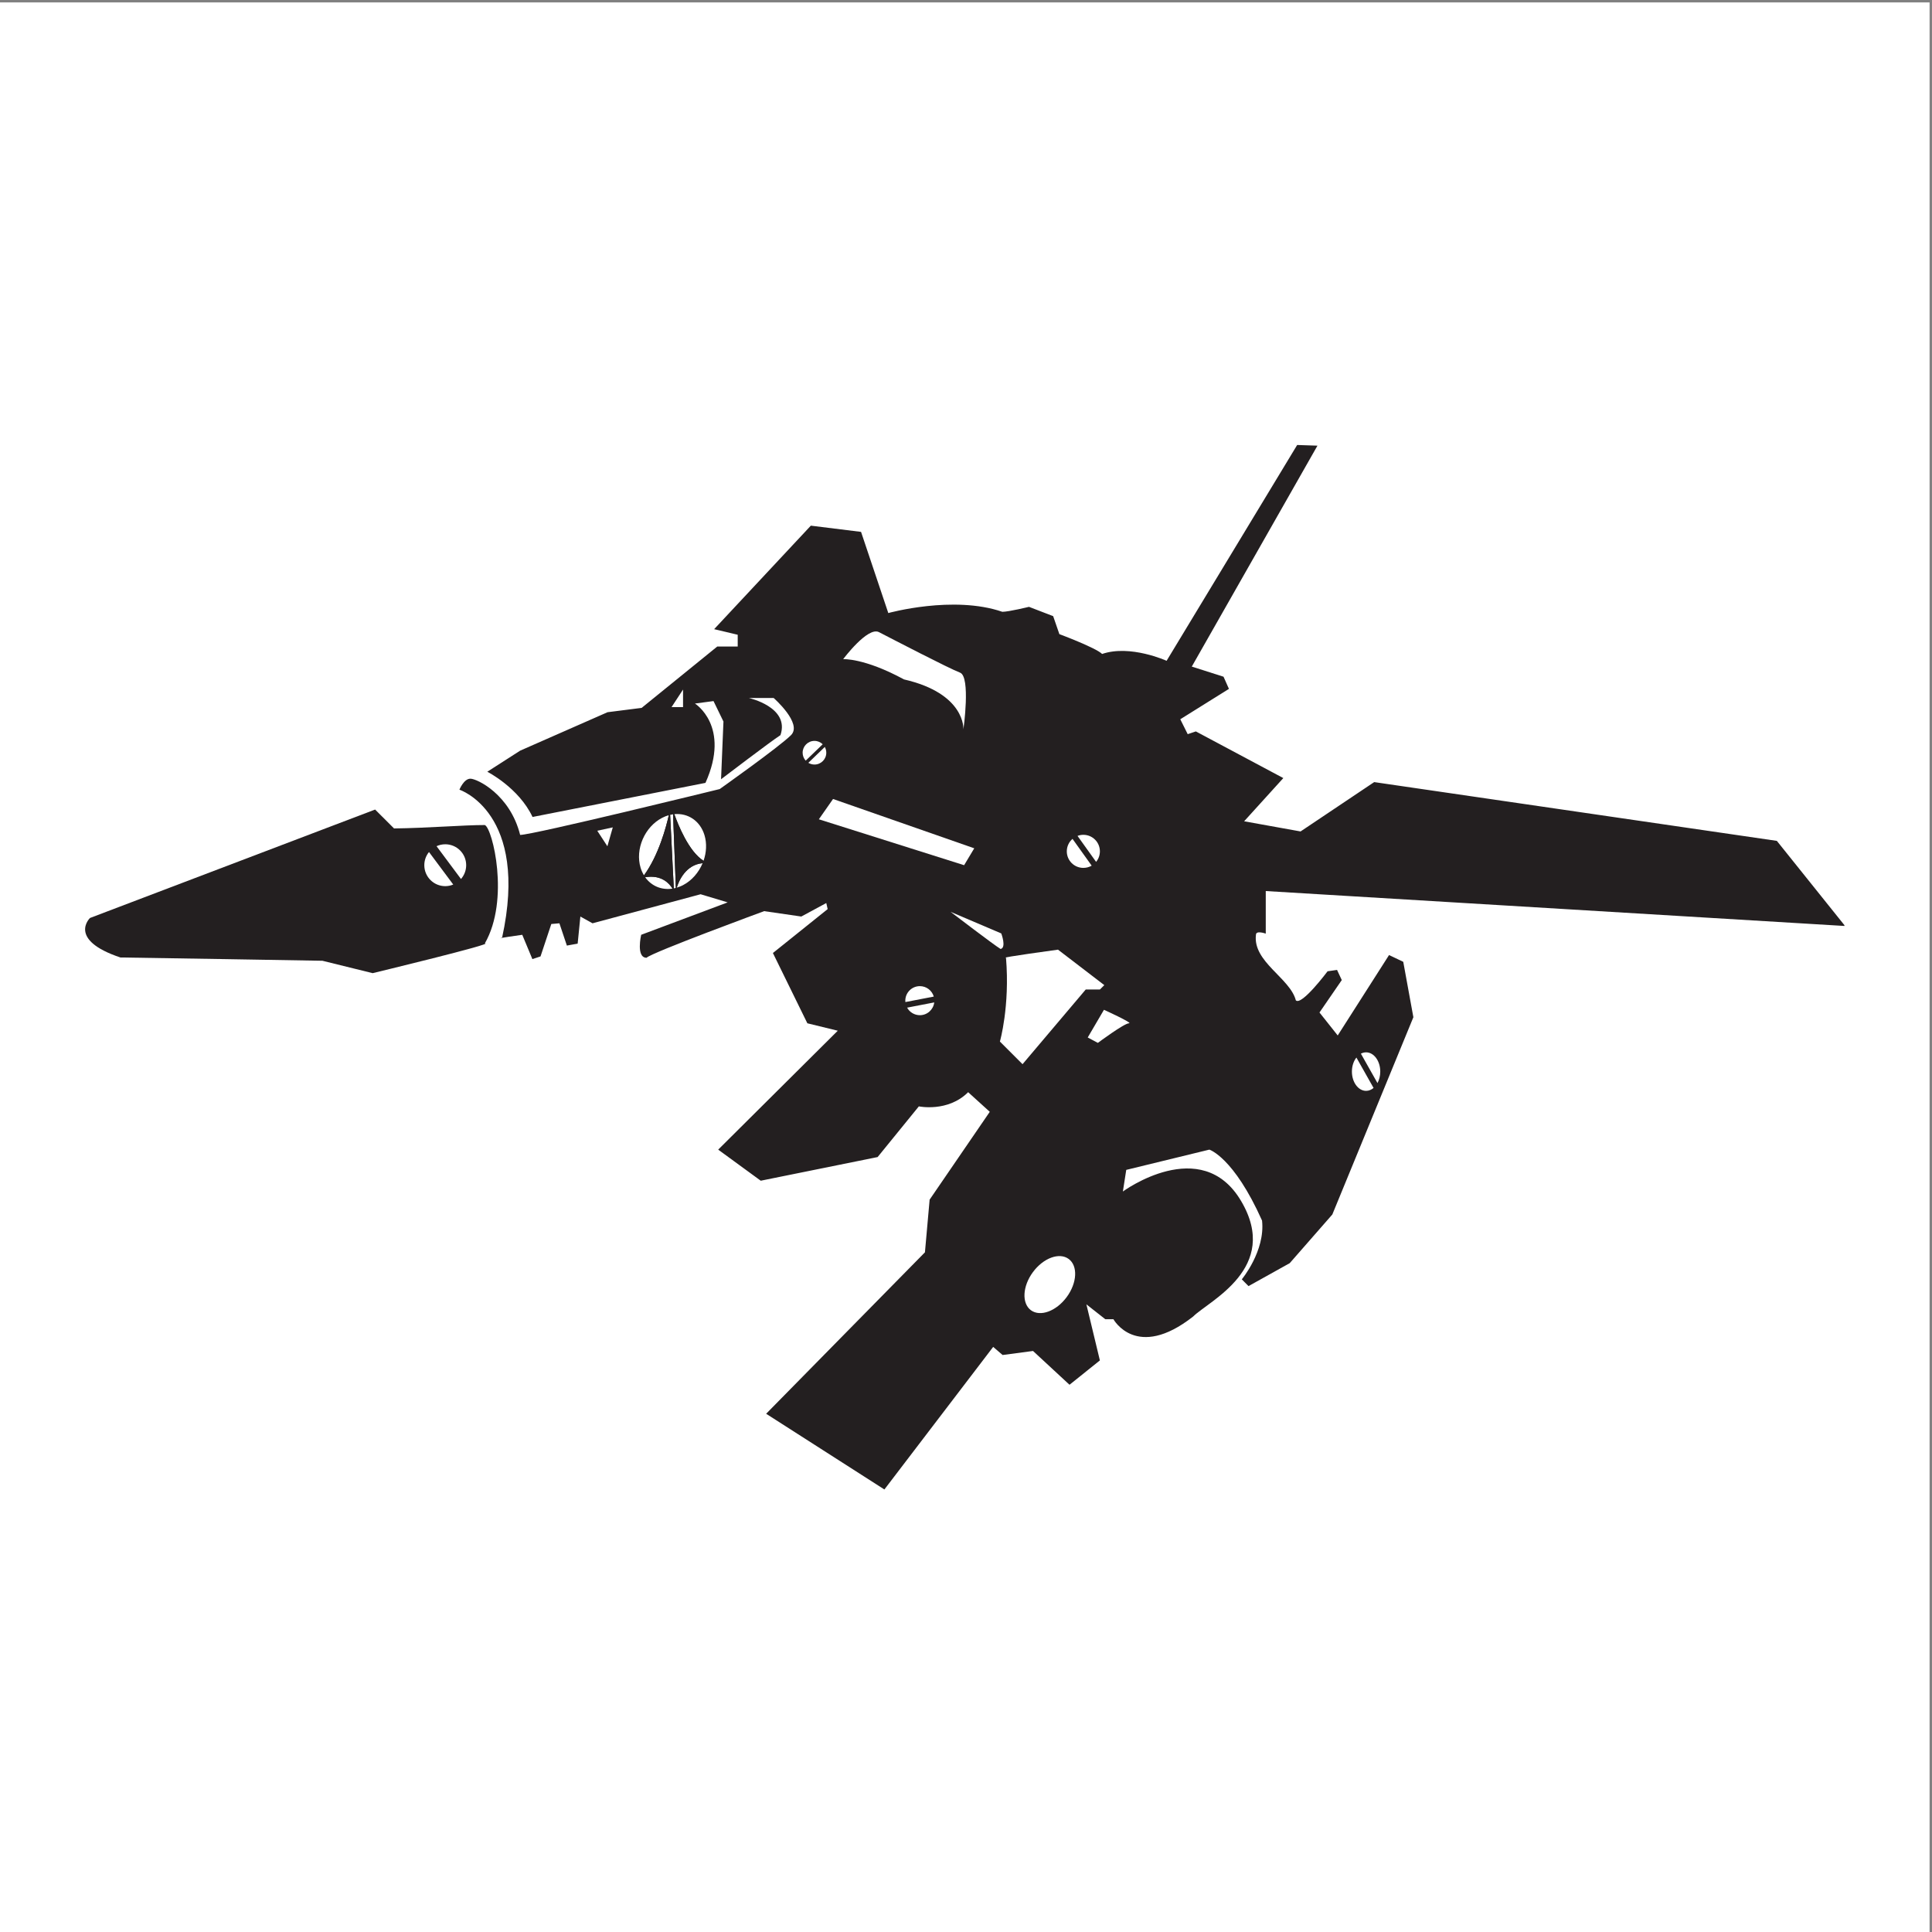
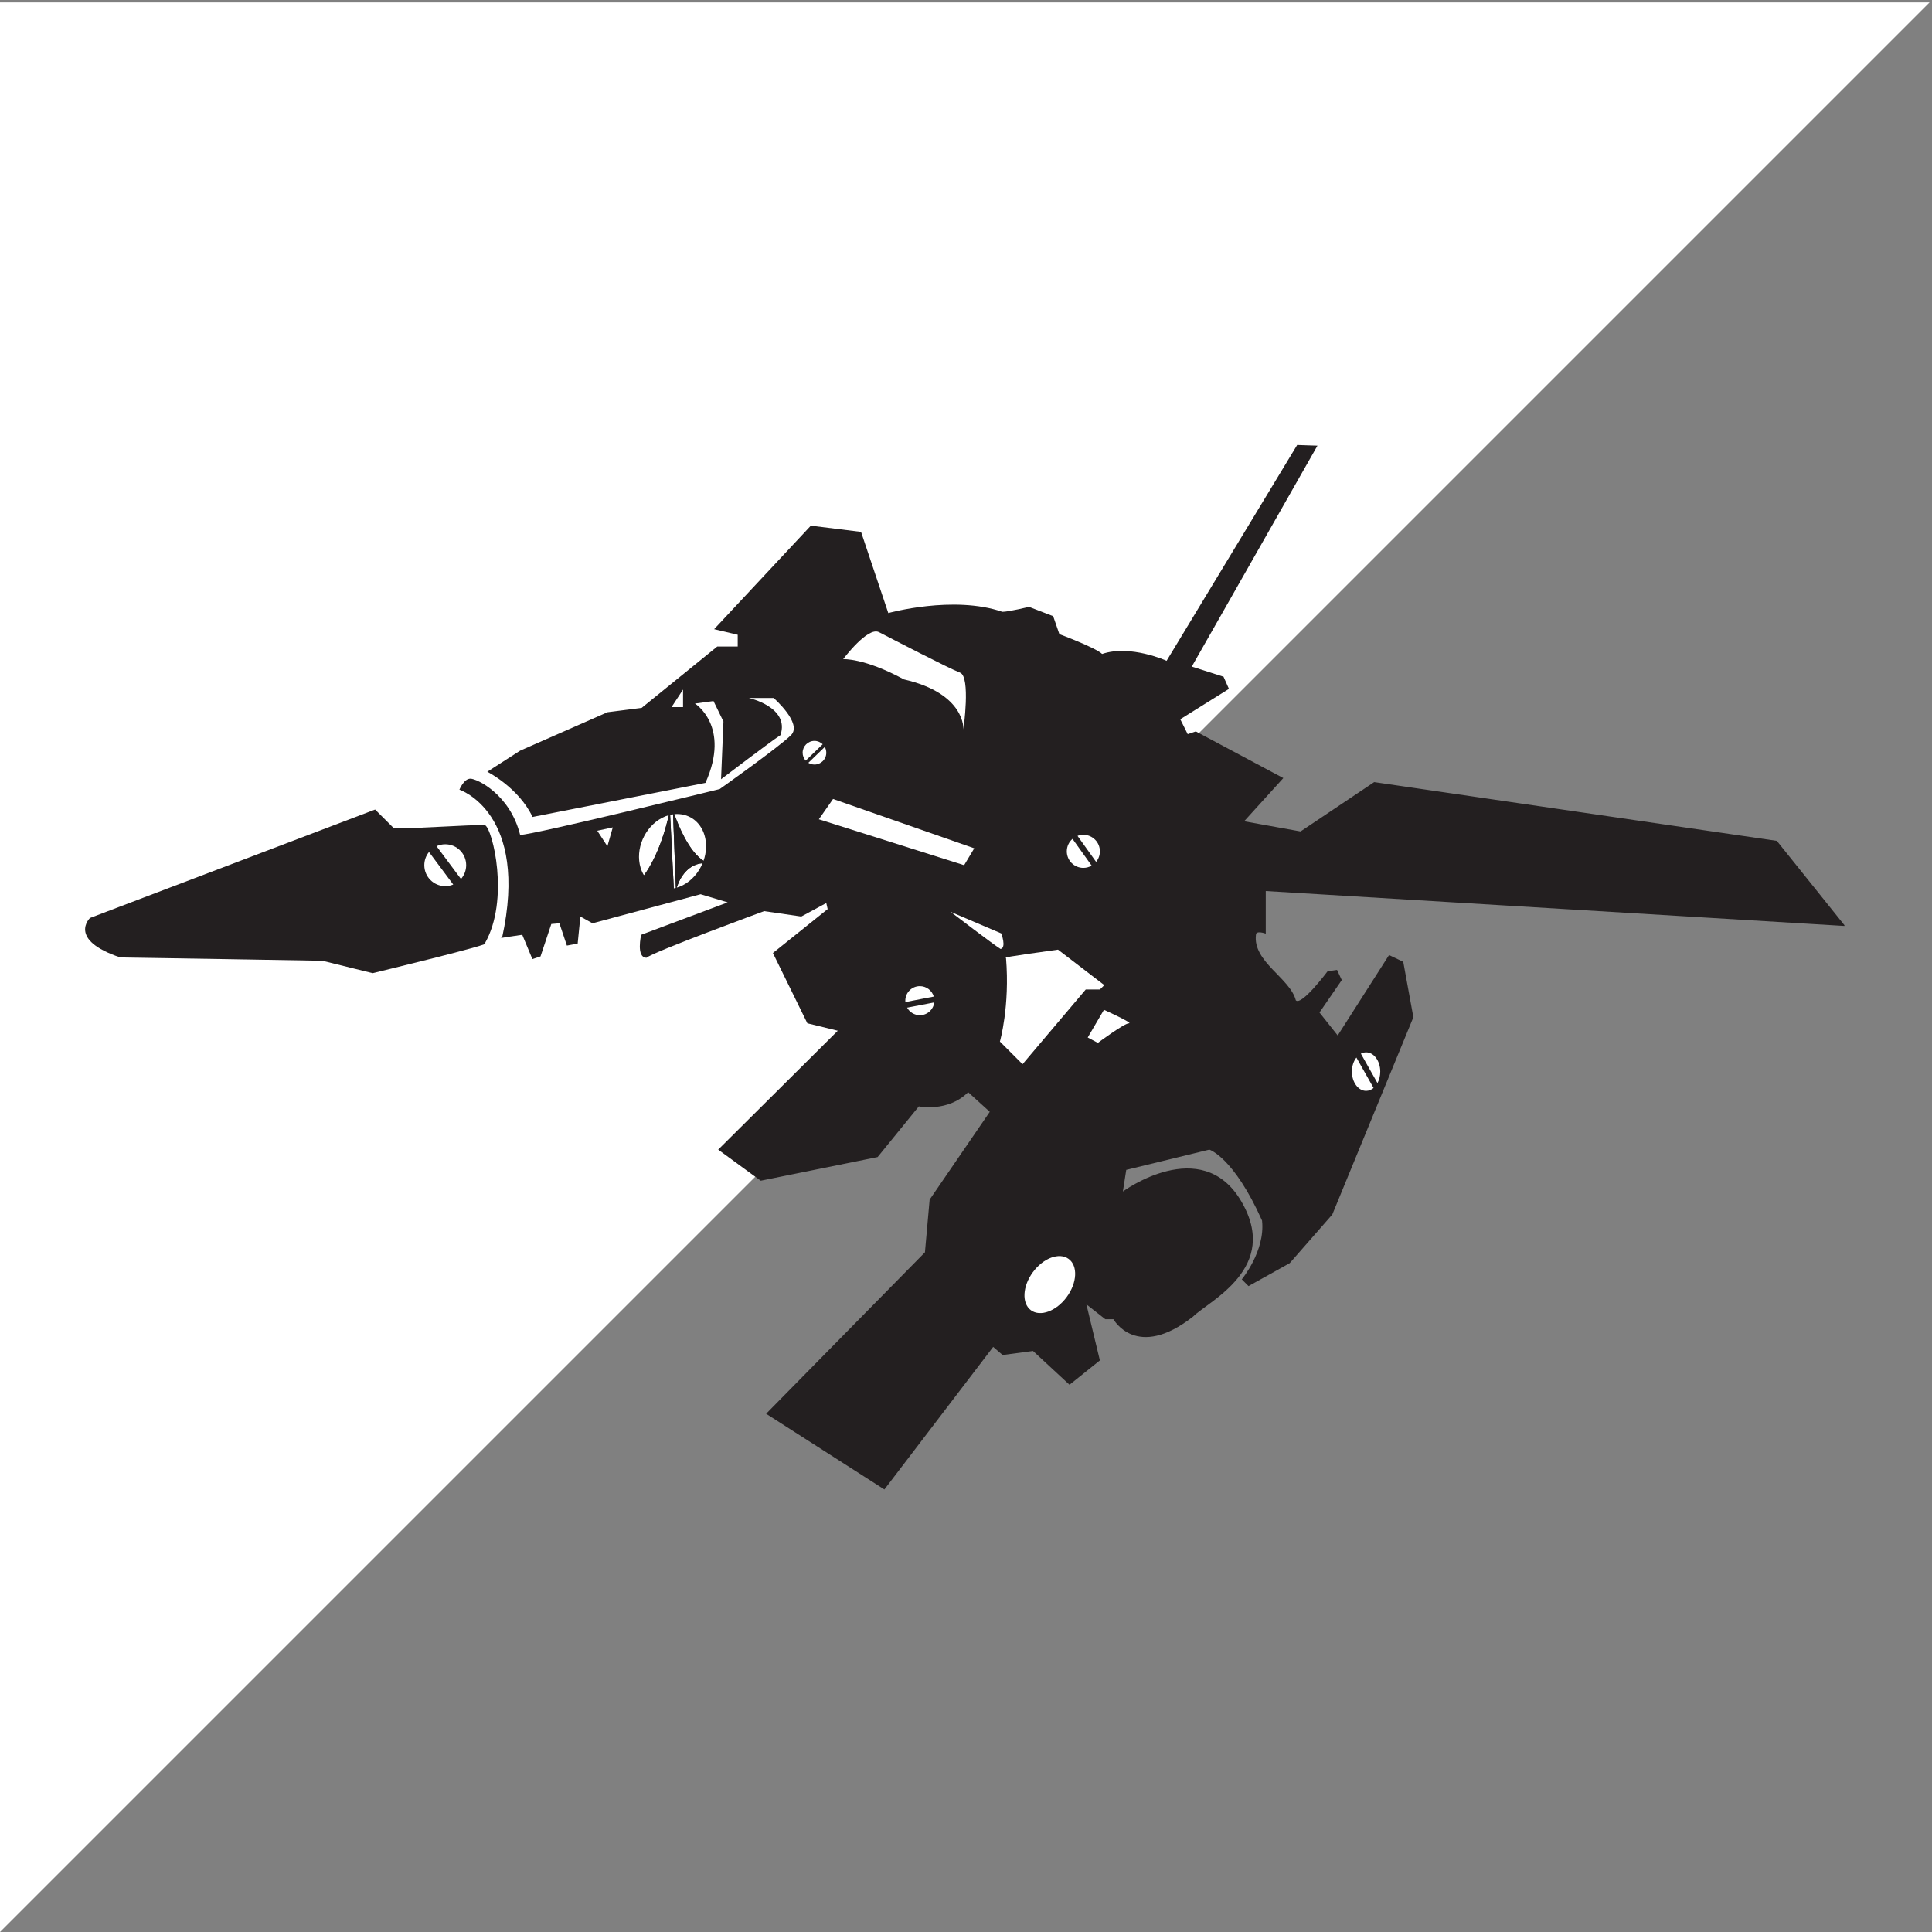
<svg xmlns="http://www.w3.org/2000/svg" width="193pt" height="193pt" viewBox="0 0 193 193" version="1.1">
  <rect x="0" y="0" width="193" height="193" fill="#808080" stroke="none" />
  <g id="surface1">
-     <path style=" stroke:none;fill-rule:evenodd;fill:rgb(100%,100%,100%);fill-opacity:1;" d="M 0 0.242 L 192.758 0.242 L 192.758 193 L 0 193 L 0 0.242 " />
+     <path style=" stroke:none;fill-rule:evenodd;fill:rgb(100%,100%,100%);fill-opacity:1;" d="M 0 0.242 L 192.758 0.242 L 0 193 L 0 0.242 " />
    <path style=" stroke:none;fill-rule:nonzero;fill:rgb(13.699%,12.199%,12.5%);fill-opacity:1;" d="M 8.992 91.703 L 37.473 80.871 C 37.473 80.871 38.742 82.137 39.363 82.758 C 42.734 82.719 46.266 82.418 48.434 82.418 C 49.207 82.758 50.941 89.879 48.434 94.242 C 49.547 94.242 37.227 97.215 37.227 97.215 L 32.211 95.977 C 32.211 95.977 12.957 95.648 12.027 95.648 C 6.703 93.871 8.992 91.703 8.992 91.703 " />
    <path style=" stroke:none;fill-rule:nonzero;fill:rgb(13.699%,12.199%,12.5%);fill-opacity:1;" d="M 45.895 78.887 C 45.895 78.887 46.332 77.789 46.992 77.789 C 47.652 77.789 50.945 79.355 51.961 83.406 C 53.254 83.406 71.898 78.824 71.898 78.824 C 71.898 78.824 77.844 74.613 79.02 73.438 C 80.191 72.27 77.285 69.727 77.285 69.727 L 74.809 69.727 C 74.809 69.727 78.922 70.637 77.965 73.438 C 77.008 74.051 72.031 77.844 72.031 77.844 L 72.27 72.078 L 71.277 70.035 L 69.422 70.281 C 69.422 70.281 73.027 72.527 70.473 78.207 C 69.648 78.371 51.91 81.867 53.199 81.613 C 51.82 78.684 48.68 77.094 48.68 77.094 L 51.961 74.988 L 60.691 71.148 L 64.098 70.715 L 71.652 64.586 L 73.695 64.586 L 73.695 63.41 L 71.34 62.852 L 81 52.512 L 86.016 53.133 L 88.738 61.242 C 88.738 61.242 95.23 59.434 100.129 61.117 C 100.766 61.117 102.793 60.621 102.793 60.621 L 105.207 61.551 L 105.828 63.348 C 105.828 63.348 109.48 64.711 110.098 65.328 C 112.914 64.363 116.539 66.012 116.539 66.012 L 129.582 44.453 L 131.609 44.52 L 119.055 66.59 L 122.227 67.602 L 122.766 68.816 L 117.906 71.852 L 118.648 73.34 L 119.461 73.066 L 128.199 77.727 L 124.285 82.043 L 129.922 83.059 L 137.277 78.129 L 177.5 84 L 184.254 92.426 L 184.254 92.5 L 126.445 89.012 L 126.445 93.266 C 126.445 93.266 125.465 92.91 125.465 93.383 C 125.129 96.082 128.875 97.703 129.449 99.93 C 130.023 100.504 132.621 97.027 132.621 97.027 L 133.566 96.891 L 134.039 97.906 L 131.812 101.145 L 133.633 103.438 L 138.762 95.406 L 140.18 96.082 L 141.191 101.617 L 133.094 121.324 L 128.84 126.184 L 124.723 128.477 L 124.051 127.801 C 124.051 127.801 126.41 124.969 126.074 121.93 C 123.238 115.586 120.809 114.844 120.809 114.844 L 112.508 116.867 L 112.172 119.027 C 112.172 119.027 120.016 113.266 123.98 119.973 C 127.949 126.68 120.742 129.961 119.191 131.516 C 113.52 135.969 111.227 131.785 111.227 131.785 L 110.414 131.785 L 108.527 130.301 L 109.875 135.902 L 106.84 138.332 L 103.195 134.957 L 100.156 135.359 L 99.215 134.551 L 88.348 148.793 L 76.535 141.23 L 92.398 125.102 L 92.867 119.84 L 98.875 111.066 C 98.875 111.066 96.004 108.461 96.715 109.105 C 94.691 111.133 91.789 110.523 91.789 110.523 L 87.672 115.586 L 75.996 117.949 L 71.746 114.844 L 83.691 102.965 L 80.652 102.223 L 77.211 95.203 L 82.68 90.816 L 82.543 90.211 L 80.047 91.559 L 76.336 91.02 C 76.336 91.02 65.133 95.137 64.59 95.676 C 63.512 95.676 64.051 93.383 64.051 93.383 L 72.691 90.145 L 69.988 89.332 L 59.191 92.234 L 57.977 91.559 L 57.707 94.262 L 56.629 94.461 L 55.883 92.234 L 55.074 92.305 L 53.996 95.543 L 53.184 95.812 L 52.172 93.383 C 52.172 93.383 49.27 93.789 50.148 93.719 C 52.914 81.168 45.895 78.887 45.895 78.887 " />
    <path style=" stroke:none;fill-rule:nonzero;fill:rgb(100%,100%,100%);fill-opacity:1;" d="M 100.496 95.676 C 100.898 100.535 99.887 104.047 99.887 104.047 L 102.148 106.309 L 108.461 98.848 L 109.875 98.848 L 110.316 98.41 L 105.691 94.867 C 105.691 94.867 99.754 95.676 100.496 95.676 " />
    <path style=" stroke:none;fill-rule:nonzero;fill:rgb(100%,100%,100%);fill-opacity:1;" d="M 81.801 81.844 L 83.219 79.816 L 97.324 84.742 L 96.312 86.43 L 81.801 81.844 " />
    <path style=" stroke:none;fill-rule:nonzero;fill:rgb(100%,100%,100%);fill-opacity:1;" d="M 84.23 65.848 C 84.23 65.848 86.68 62.566 87.805 63.148 C 88.934 63.73 94.828 66.793 95.906 67.195 C 96.984 67.602 96.242 72.867 96.242 72.867 C 96.242 72.867 96.488 69.289 90.305 67.871 C 86.324 65.711 84.23 65.848 84.23 65.848 " />
    <path style=" stroke:none;fill-rule:nonzero;fill:rgb(100%,100%,100%);fill-opacity:1;" d="M 108.66 103.641 L 109.672 104.18 C 109.672 104.18 112.305 102.223 112.777 102.223 C 113.25 102.223 110.281 100.875 110.281 100.875 L 108.66 103.641 " />
    <path style=" stroke:none;fill-rule:nonzero;fill:rgb(100%,100%,100%);fill-opacity:1;" d="M 67.086 70.637 L 68.234 70.637 L 68.234 68.883 L 67.086 70.637 " />
    <path style=" stroke:none;fill-rule:nonzero;fill:rgb(100%,100%,100%);fill-opacity:1;" d="M 59.664 82.988 L 61.215 82.652 L 60.676 84.539 L 59.664 82.988 " />
    <path style=" stroke:none;fill-rule:nonzero;fill:rgb(100%,100%,100%);fill-opacity:1;" d="M 106.562 129.57 C 105.52 130.984 103.922 131.574 102.984 130.887 C 102.055 130.199 102.141 128.496 103.184 127.082 C 104.227 125.668 105.824 125.078 106.758 125.766 C 107.691 126.453 107.605 128.156 106.562 129.57 " />
    <path style=" stroke:none;fill-rule:nonzero;fill:rgb(100%,100%,100%);fill-opacity:1;" d="M 94.961 91.09 L 100.023 93.246 C 100.023 93.246 100.562 94.664 99.957 94.801 C 99.281 94.395 94.961 91.09 94.961 91.09 " />
    <path style=" stroke:none;fill-rule:nonzero;fill:rgb(100%,100%,100%);fill-opacity:1;" d="M 66.945 81.402 L 67.309 88.746 C 67.379 88.73 67.445 88.719 67.516 88.699 L 67.238 81.348 C 67.141 81.359 67.043 81.379 66.945 81.402 " />
    <path style=" stroke:none;fill-rule:nonzero;fill:rgb(100%,100%,100%);fill-opacity:1;" d="M 66.16 81.691 C 64.398 82.594 63.43 84.832 63.996 86.695 C 64.078 86.969 64.195 87.215 64.332 87.441 C 65.797 85.449 66.551 82.594 66.812 81.434 C 66.594 81.496 66.375 81.578 66.16 81.691 " />
    <path style=" stroke:none;fill-rule:nonzero;fill:rgb(100%,100%,100%);fill-opacity:1;" d="M 70.281 85.992 C 70.57 85.164 70.625 84.258 70.375 83.426 C 69.938 81.988 68.711 81.203 67.363 81.332 C 67.73 82.371 68.797 85.059 70.281 85.992 " />
    <path style=" stroke:none;fill-rule:nonzero;fill:rgb(100%,100%,100%);fill-opacity:1;" d="M 67.605 88.672 C 67.805 88.613 68.008 88.535 68.211 88.434 C 69.109 87.969 69.801 87.16 70.188 86.227 C 68.492 86.383 67.812 88.004 67.605 88.672 " />
-     <path style=" stroke:none;fill-rule:nonzero;fill:rgb(100%,100%,100%);fill-opacity:1;" d="M 64.449 87.633 C 65.074 88.512 66.098 88.938 67.18 88.77 C 66.883 88.277 66.102 87.355 64.449 87.633 " />
    <path style=" stroke:none;fill-rule:nonzero;fill:rgb(13.699%,12.199%,12.5%);fill-opacity:1;" d="M 66.812 81.434 C 66.551 82.594 65.797 85.449 64.332 87.441 C 64.367 87.508 64.406 87.57 64.449 87.633 C 66.102 87.355 66.883 88.277 67.18 88.77 C 67.223 88.762 67.266 88.754 67.309 88.746 L 66.945 81.402 C 66.898 81.414 66.855 81.422 66.812 81.434 " />
    <path style=" stroke:none;fill-rule:nonzero;fill:rgb(13.699%,12.199%,12.5%);fill-opacity:1;" d="M 67.363 81.332 C 67.32 81.336 67.281 81.34 67.238 81.348 L 67.516 88.699 C 67.547 88.691 67.574 88.684 67.605 88.672 C 67.812 88.004 68.492 86.383 70.188 86.227 C 70.219 86.148 70.25 86.07 70.281 85.992 C 68.797 85.059 67.73 82.371 67.363 81.332 " />
    <path style=" stroke:none;fill-rule:nonzero;fill:rgb(100%,100%,100%);fill-opacity:1;" d="M 46.57 86.43 C 46.57 85.273 45.633 84.34 44.48 84.34 C 44.168 84.34 43.875 84.41 43.609 84.531 L 46.051 87.809 C 46.371 87.441 46.57 86.961 46.57 86.43 " />
    <path style=" stroke:none;fill-rule:nonzero;fill:rgb(100%,100%,100%);fill-opacity:1;" d="M 42.387 86.43 C 42.387 87.586 43.324 88.523 44.48 88.523 C 44.762 88.523 45.031 88.465 45.277 88.363 L 42.855 85.113 C 42.562 85.473 42.387 85.93 42.387 86.43 " />
    <path style=" stroke:none;fill-rule:nonzero;fill:rgb(100%,100%,100%);fill-opacity:1;" d="M 80.75 76.203 C 80.93 76.312 81.137 76.375 81.363 76.375 C 82.016 76.375 82.543 75.848 82.543 75.195 C 82.543 74.984 82.488 74.789 82.395 74.617 L 80.75 76.203 " />
    <path style=" stroke:none;fill-rule:nonzero;fill:rgb(100%,100%,100%);fill-opacity:1;" d="M 81.363 74.012 C 80.711 74.012 80.18 74.539 80.18 75.195 C 80.18 75.5 80.297 75.777 80.488 75.984 L 82.184 74.348 C 81.973 74.141 81.68 74.012 81.363 74.012 " />
    <path style=" stroke:none;fill-rule:nonzero;fill:rgb(100%,100%,100%);fill-opacity:1;" d="M 109.875 85.047 C 109.875 84.133 109.137 83.395 108.223 83.395 C 108.016 83.395 107.82 83.434 107.641 83.504 L 109.496 86.098 C 109.734 85.812 109.875 85.445 109.875 85.047 " />
    <path style=" stroke:none;fill-rule:nonzero;fill:rgb(100%,100%,100%);fill-opacity:1;" d="M 106.57 85.047 C 106.57 85.961 107.309 86.699 108.223 86.699 C 108.527 86.699 108.809 86.617 109.055 86.477 L 107.141 83.801 C 106.789 84.102 106.57 84.551 106.57 85.047 " />
    <path style=" stroke:none;fill-rule:nonzero;fill:rgb(100%,100%,100%);fill-opacity:1;" d="M 90.617 100.66 C 90.863 101.109 91.344 101.414 91.891 101.414 C 92.633 101.414 93.242 100.855 93.328 100.137 L 90.617 100.66 " />
    <path style=" stroke:none;fill-rule:nonzero;fill:rgb(100%,100%,100%);fill-opacity:1;" d="M 91.891 98.512 C 91.09 98.512 90.438 99.16 90.438 99.961 C 90.438 100.012 90.441 100.055 90.445 100.102 L 93.281 99.555 C 93.105 98.953 92.551 98.512 91.891 98.512 " />
    <path style=" stroke:none;fill-rule:nonzero;fill:rgb(100%,100%,100%);fill-opacity:1;" d="M 135.051 107.047 C 135.051 108.109 135.684 108.973 136.469 108.973 C 136.742 108.973 136.996 108.863 137.215 108.684 L 135.5 105.645 C 135.223 105.996 135.051 106.492 135.051 107.047 " />
    <path style=" stroke:none;fill-rule:nonzero;fill:rgb(100%,100%,100%);fill-opacity:1;" d="M 137.883 107.047 C 137.883 105.988 137.25 105.125 136.469 105.125 C 136.285 105.125 136.109 105.172 135.949 105.258 L 137.605 108.195 C 137.777 107.875 137.883 107.477 137.883 107.047 " />
  </g>
</svg>